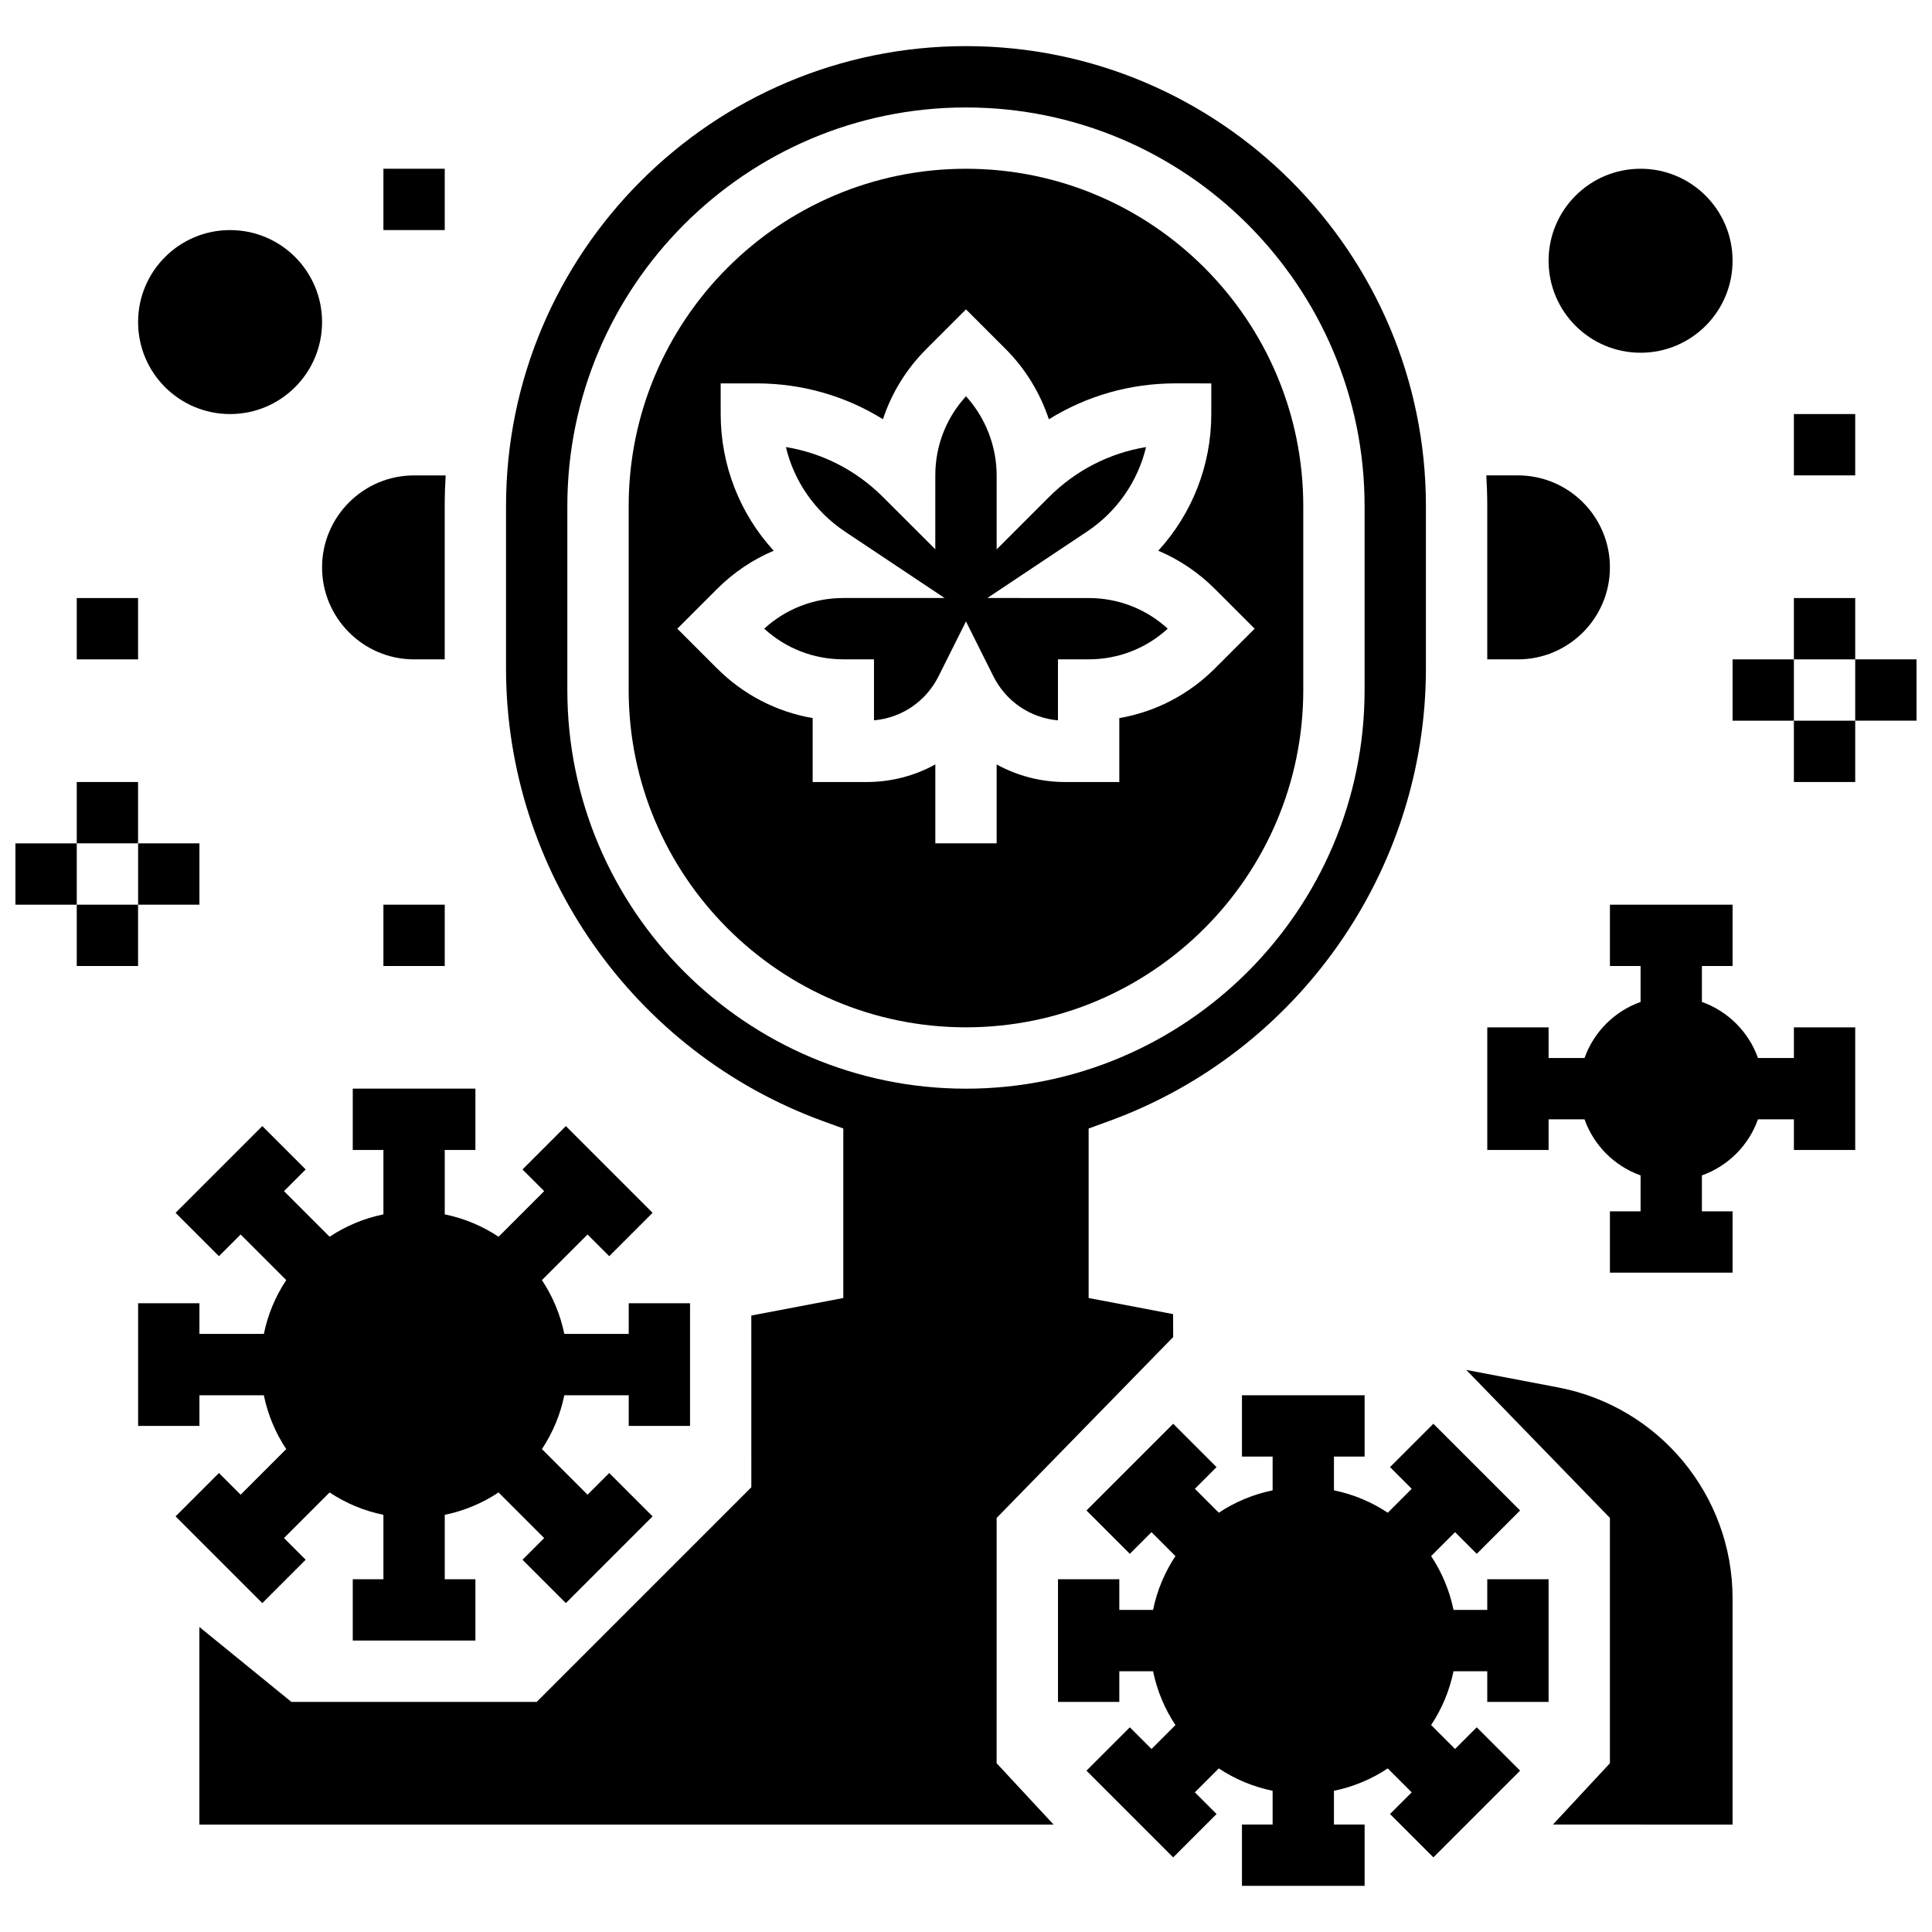
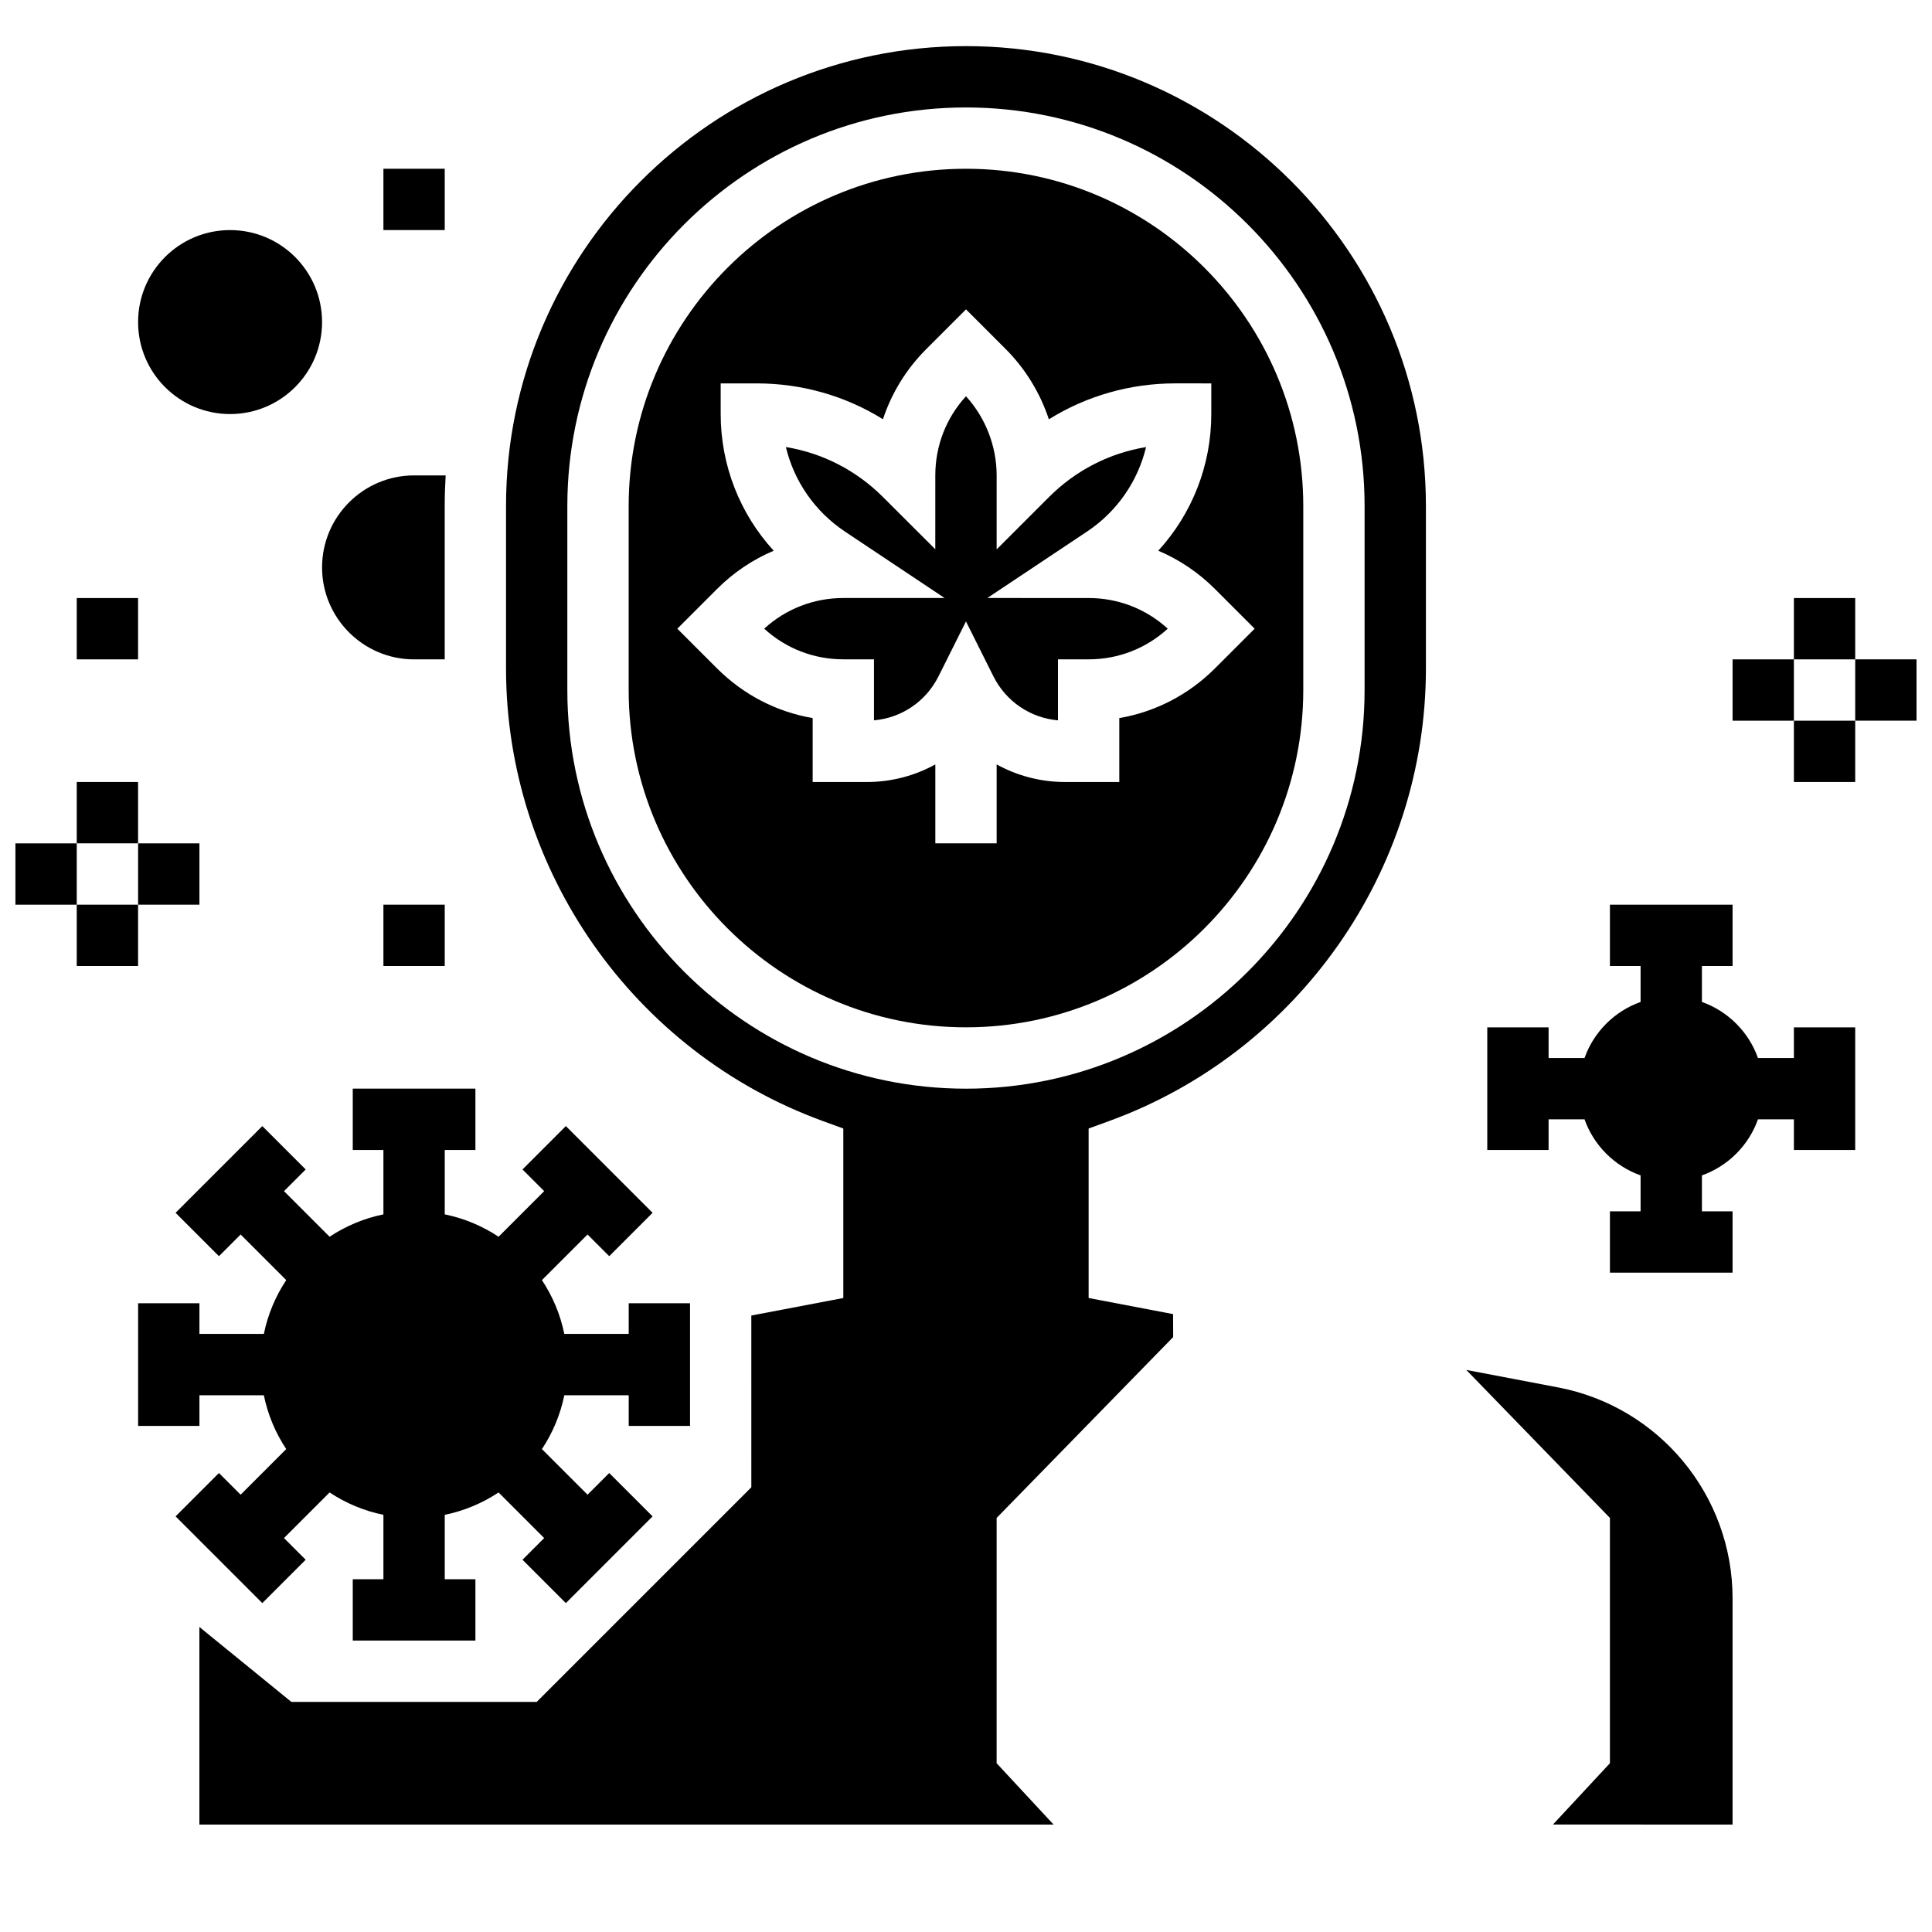
<svg xmlns="http://www.w3.org/2000/svg" width="800px" height="800px" version="1.1" viewBox="144 144 512 512">
  <defs>
    <clipPath id="b">
      <path d="m148.09 367h16.906v17h-16.906z" />
    </clipPath>
    <clipPath id="a">
      <path d="m635 318h16.902v17h-16.902z" />
    </clipPath>
  </defs>
  <path d="m207.77 540.11-5.746-5.746-11.492 11.492 22.984 22.984 11.492-11.492-5.746-5.746 12.086-12.086c4.262 2.828 9.082 4.875 14.262 5.93v17.07h-8.125v16.25h32.504v-16.25h-8.125v-17.07c5.18-1.055 10-3.106 14.262-5.93l12.086 12.086-5.746 5.746 11.492 11.492 22.984-22.984-11.492-11.492-5.746 5.746-12.086-12.086c2.828-4.262 4.875-9.082 5.93-14.262l17.07-0.004v8.125h16.25v-32.504h-16.25v8.125h-17.07c-1.055-5.18-3.106-10-5.93-14.262l12.086-12.086 5.746 5.746 11.492-11.492-22.984-22.984-11.492 11.492 5.746 5.746-12.086 12.086c-4.262-2.828-9.082-4.875-14.262-5.93v-17.07h8.125v-16.25h-32.504v16.25h8.125v17.07c-5.18 1.055-10 3.106-14.262 5.93l-12.086-12.086 5.746-5.746-11.492-11.492-22.984 22.984 11.492 11.492 5.746-5.746 12.086 12.086c-2.828 4.262-4.875 9.082-5.93 14.262h-17.074v-8.125h-16.25v32.504h16.25v-8.125h17.07c1.055 5.18 3.106 10 5.93 14.262z" />
-   <path d="m538.14 570.64h-8.945c-1.055-5.18-3.106-10-5.93-14.262l6.34-6.34 5.746 5.746 11.492-11.492-22.984-22.984-11.492 11.492 5.746 5.746-6.34 6.34c-4.262-2.828-9.082-4.875-14.262-5.93v-8.945h8.125v-16.25h-32.504v16.25h8.125v8.945c-5.18 1.055-10 3.106-14.262 5.93l-6.34-6.34 5.746-5.746-11.492-11.492-22.984 22.984 11.492 11.492 5.746-5.746 6.34 6.34c-2.828 4.262-4.875 9.082-5.93 14.262h-8.945v-8.125h-16.25v32.504h16.25v-8.125h8.945c1.055 5.18 3.106 10 5.93 14.262l-6.34 6.34-5.746-5.746-11.492 11.492 22.984 22.984 11.492-11.492-5.746-5.746 6.34-6.34c4.262 2.828 9.082 4.875 14.262 5.93v8.945h-8.125v16.25h32.504v-16.25h-8.125v-8.945c5.18-1.055 10-3.106 14.262-5.93l6.34 6.34-5.746 5.746 11.492 11.492 22.984-22.984-11.492-11.492-5.746 5.746-6.34-6.34c2.828-4.262 4.875-9.082 5.93-14.262h8.945v8.125h16.25v-32.504h-16.25z" />
  <path d="m619.4 424.38h-9.523c-2.453-6.914-7.941-12.402-14.855-14.855l0.004-9.52h8.125v-16.25h-32.504v16.25h8.125v9.523c-6.914 2.453-12.402 7.938-14.855 14.855l-9.523-0.004v-8.125h-16.25v32.504h16.25v-8.125h9.523c2.453 6.914 7.941 12.402 14.855 14.855v9.523h-8.125v16.25h32.504v-16.25h-8.125v-9.523c6.914-2.453 12.402-7.938 14.855-14.855h9.52v8.125h16.25v-32.504h-16.25z" />
  <path d="m556.91 511.68-24.332-4.637 38.066 39.223v65.008l-15.098 16.25 47.602 0.004v-59.969c0-27.277-19.449-50.777-46.238-55.879z" />
  <path d="m408.12 546.27 46.785-47.938-0.027-6.082-22.379-4.266v-44.922l5.348-1.945c50.266-18.273 84.035-66.488 84.035-119.98v-43.027c0-67.211-54.68-121.89-121.89-121.89-67.211 0-121.89 54.68-121.89 121.89v43.027c0 53.484 33.773 101.7 84.035 119.98l5.348 1.945v44.922l-24.379 4.644 0.004 45.512-56.883 56.883h-65.008l-24.379-19.859v52.363h226.37l-15.094-16.254zm-113.77-219.4v-48.754c0-58.25 47.387-105.64 105.64-105.64s105.64 47.387 105.64 105.64v48.754c0 58.25-47.387 105.64-105.64 105.64-58.246 0.004-105.64-47.387-105.64-105.64z" />
  <path d="m405.66 302.48 26.426-17.617c7.949-5.301 13.457-13.32 15.633-22.383-9.699 1.59-18.637 6.156-25.727 13.242l-13.871 13.871v-19.617c0-7.719-2.945-15.277-8.125-20.965-5.25 5.734-8.125 13.121-8.129 20.945l-0.004 19.609-13.867-13.848c-7.086-7.086-16.027-11.652-25.727-13.242 2.172 9.066 7.684 17.082 15.633 22.383l26.426 17.617-26.836 0.004c-7.832 0-15.223 2.875-20.969 8.125 5.742 5.25 13.133 8.125 20.969 8.125h8.125v16.168c7.328-0.648 13.77-4.996 17.109-11.676l7.269-14.535 7.269 14.539c3.34 6.676 9.781 11.027 17.109 11.676v-16.168h8.125c7.832 0 15.223-2.875 20.969-8.125-5.742-5.25-13.133-8.125-20.969-8.125z" />
-   <path d="m538.14 318.74h8.125c13.441 0 24.379-10.938 24.379-24.379s-10.938-24.379-24.379-24.379h-8.371c0.156 2.691 0.246 5.398 0.246 8.125z" />
  <path d="m489.38 278.11c0-49.285-40.098-89.387-89.387-89.387-49.285 0-89.387 40.098-89.387 89.387v48.754c0 49.285 40.098 89.387 89.387 89.387 49.285 0 89.387-40.098 89.387-89.387zm-23.391 43.008c-7 7-15.805 11.539-25.363 13.184v16.941h-14.332c-6.516 0-12.727-1.656-18.172-4.664v20.914h-16.25v-20.914c-5.441 3.004-11.652 4.664-18.168 4.664l-14.34-0.004v-16.941c-9.559-1.645-18.363-6.184-25.363-13.184l-10.504-10.504 10.508-10.508c4.387-4.391 9.484-7.809 15.035-10.156-8.953-9.773-14.051-22.629-14.051-36.219v-8.125h9.52c12.016 0 23.523 3.309 33.484 9.496 2.285-6.934 6.18-13.285 11.488-18.594l10.52-10.52 10.516 10.516c5.231 5.231 9.137 11.656 11.445 18.621 9.969-6.203 21.492-9.523 33.523-9.523l9.52 0.004v8.125c0 13.59-5.102 26.445-14.051 36.219 5.551 2.348 10.648 5.766 15.035 10.156l10.508 10.508z" />
  <path d="m253.73 318.74h8.125v-40.629c0-2.727 0.09-5.438 0.246-8.125h-8.371c-13.441 0-24.379 10.938-24.379 24.379 0 13.438 10.938 24.375 24.379 24.375z" />
  <path d="m164.34 351.24h16.25v16.25h-16.25z" />
  <g clip-path="url(#b)">
    <path d="m148.09 367.5h16.25v16.25h-16.25z" />
  </g>
  <path d="m164.34 383.75h16.25v16.25h-16.25z" />
  <path d="m180.6 367.5h16.25v16.25h-16.25z" />
  <path d="m619.4 302.49h16.25v16.25h-16.25z" />
  <path d="m603.15 318.74h16.25v16.25h-16.25z" />
  <path d="m619.4 334.99h16.25v16.25h-16.25z" />
  <g clip-path="url(#a)">
    <path d="m635.65 318.74h16.25v16.25h-16.25z" />
  </g>
  <path d="m229.35 229.35c0 13.465-10.914 24.379-24.375 24.379-13.465 0-24.379-10.914-24.379-24.379 0-13.461 10.914-24.375 24.379-24.375 13.461 0 24.375 10.914 24.375 24.375" />
-   <path d="m603.15 213.1c0 13.465-10.914 24.379-24.379 24.379-13.465 0-24.379-10.914-24.379-24.379 0-13.465 10.914-24.379 24.379-24.379 13.465 0 24.379 10.914 24.379 24.379" />
  <path d="m245.61 383.75h16.25v16.25h-16.25z" />
  <path d="m164.34 302.49h16.25v16.25h-16.25z" />
-   <path d="m619.4 253.73h16.25v16.25h-16.25z" />
  <path d="m245.61 188.72h16.25v16.25h-16.25z" />
</svg>